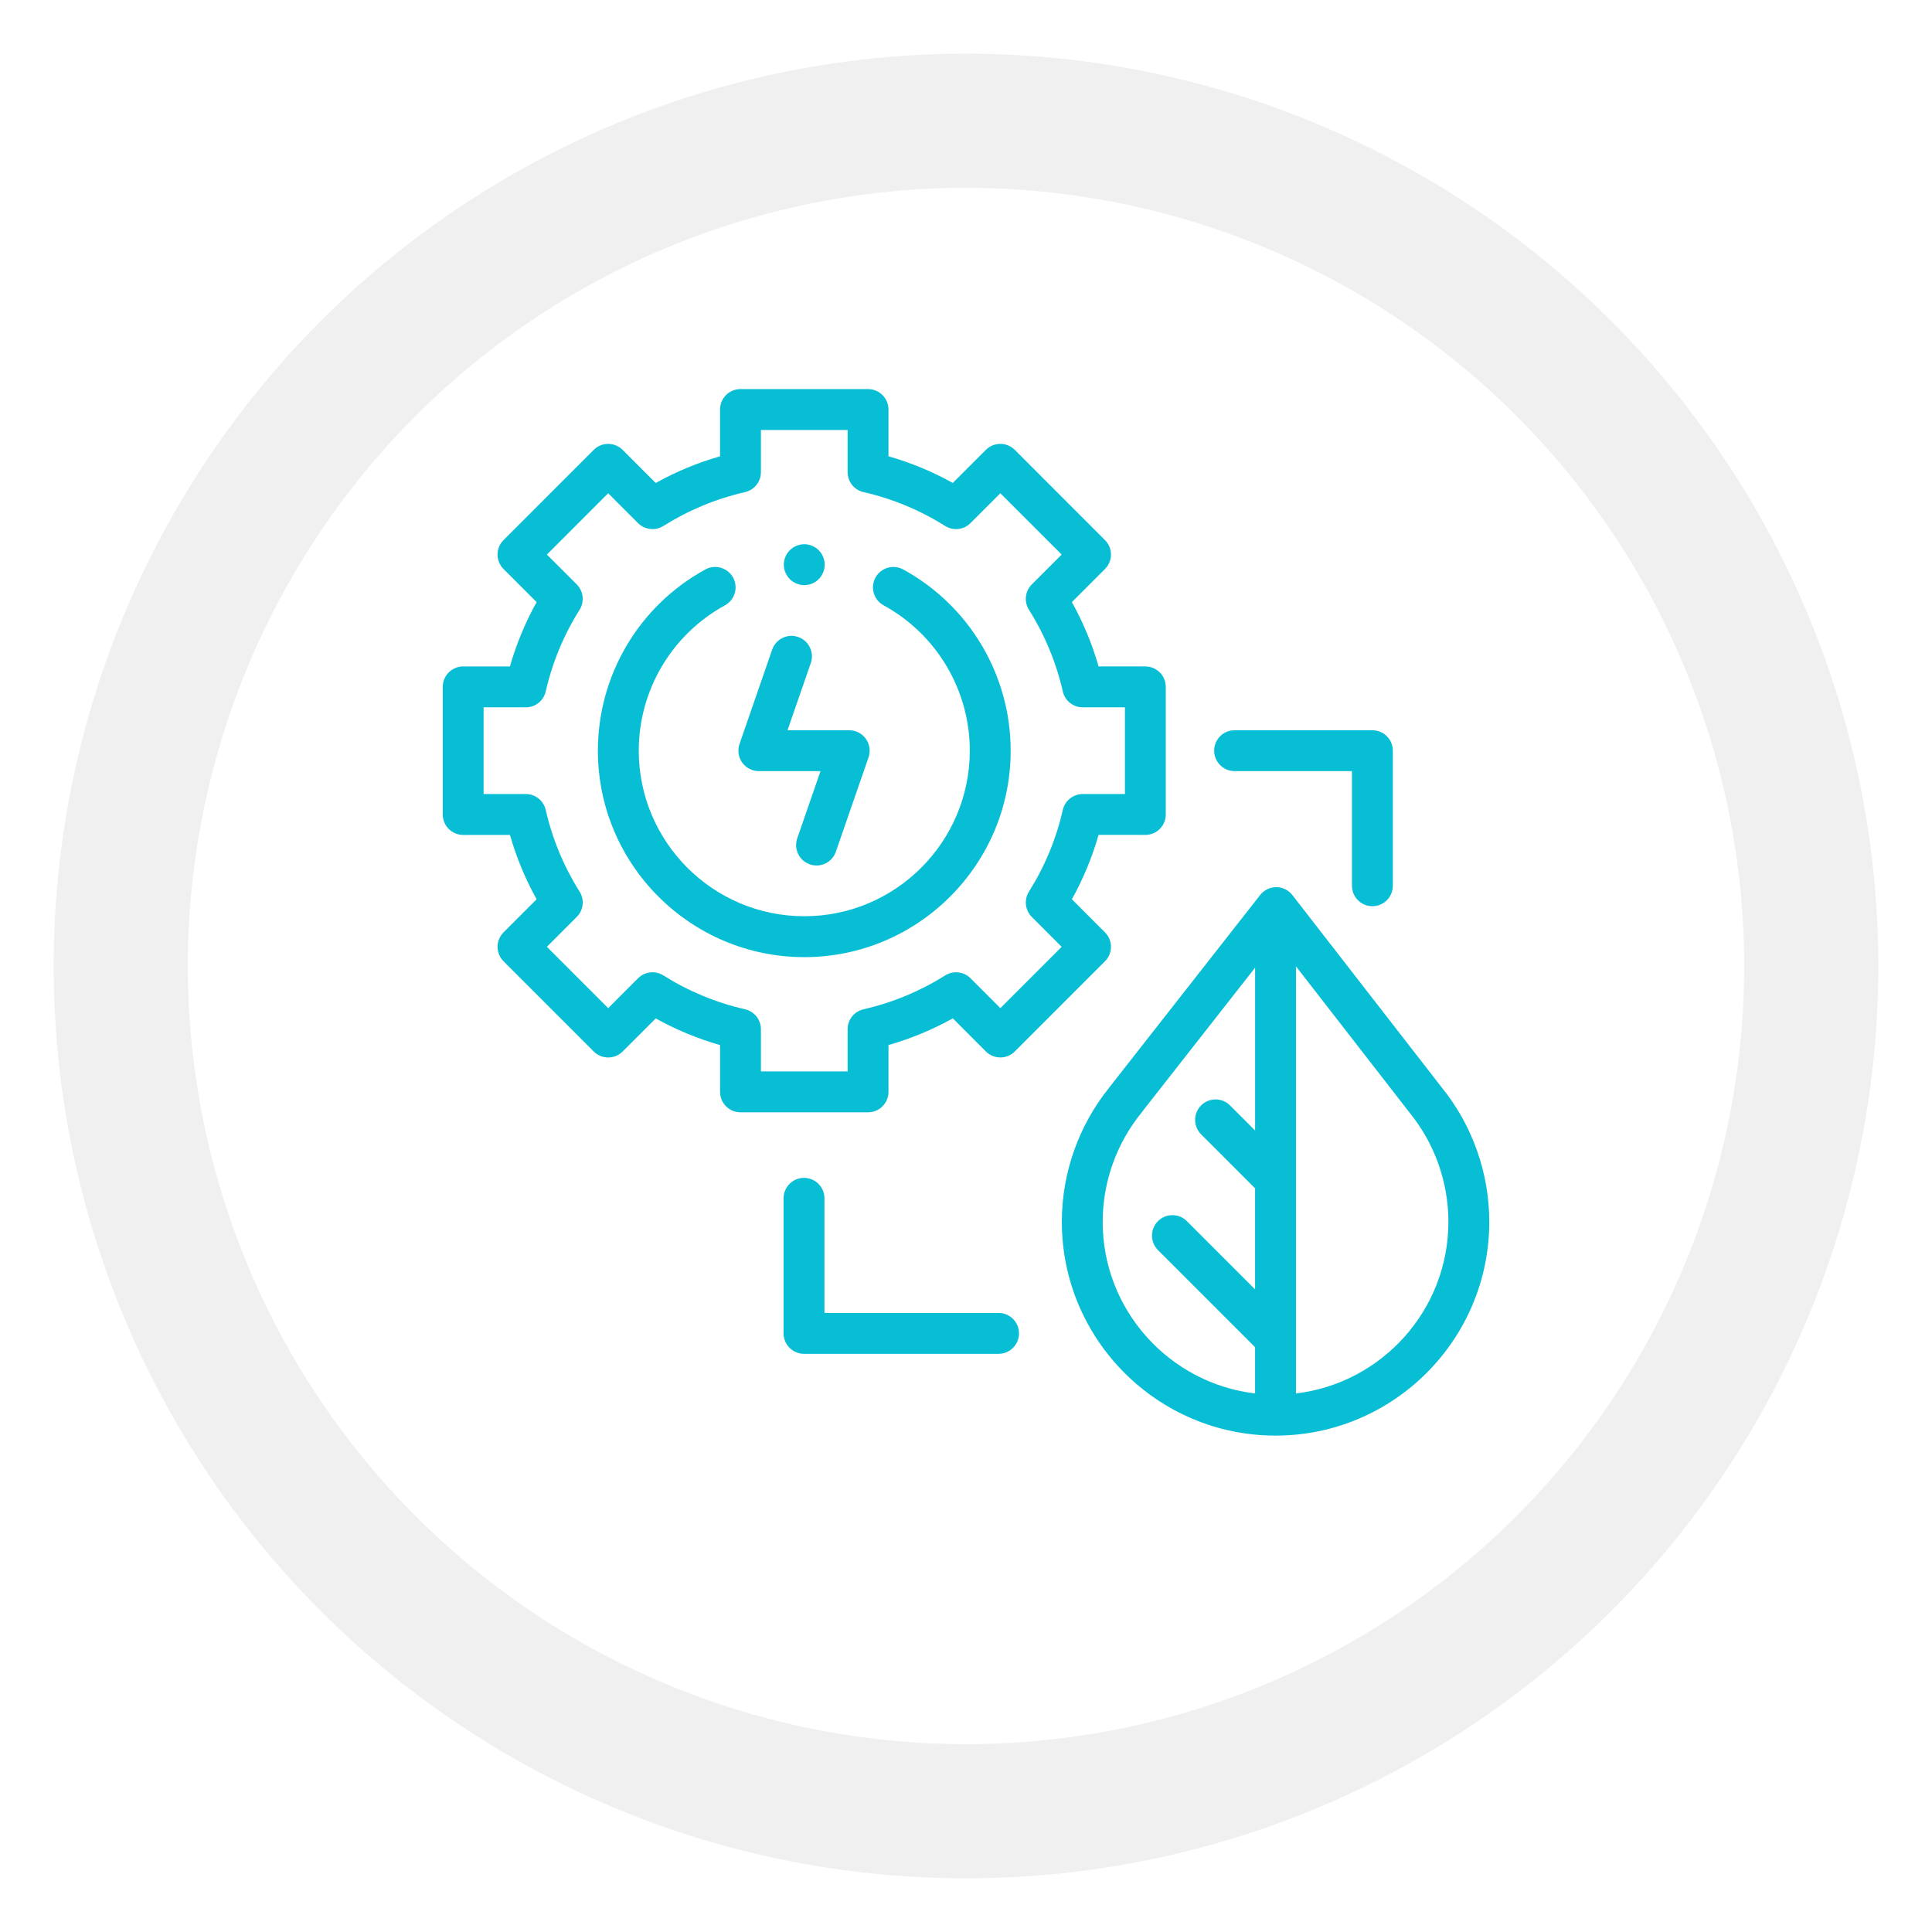
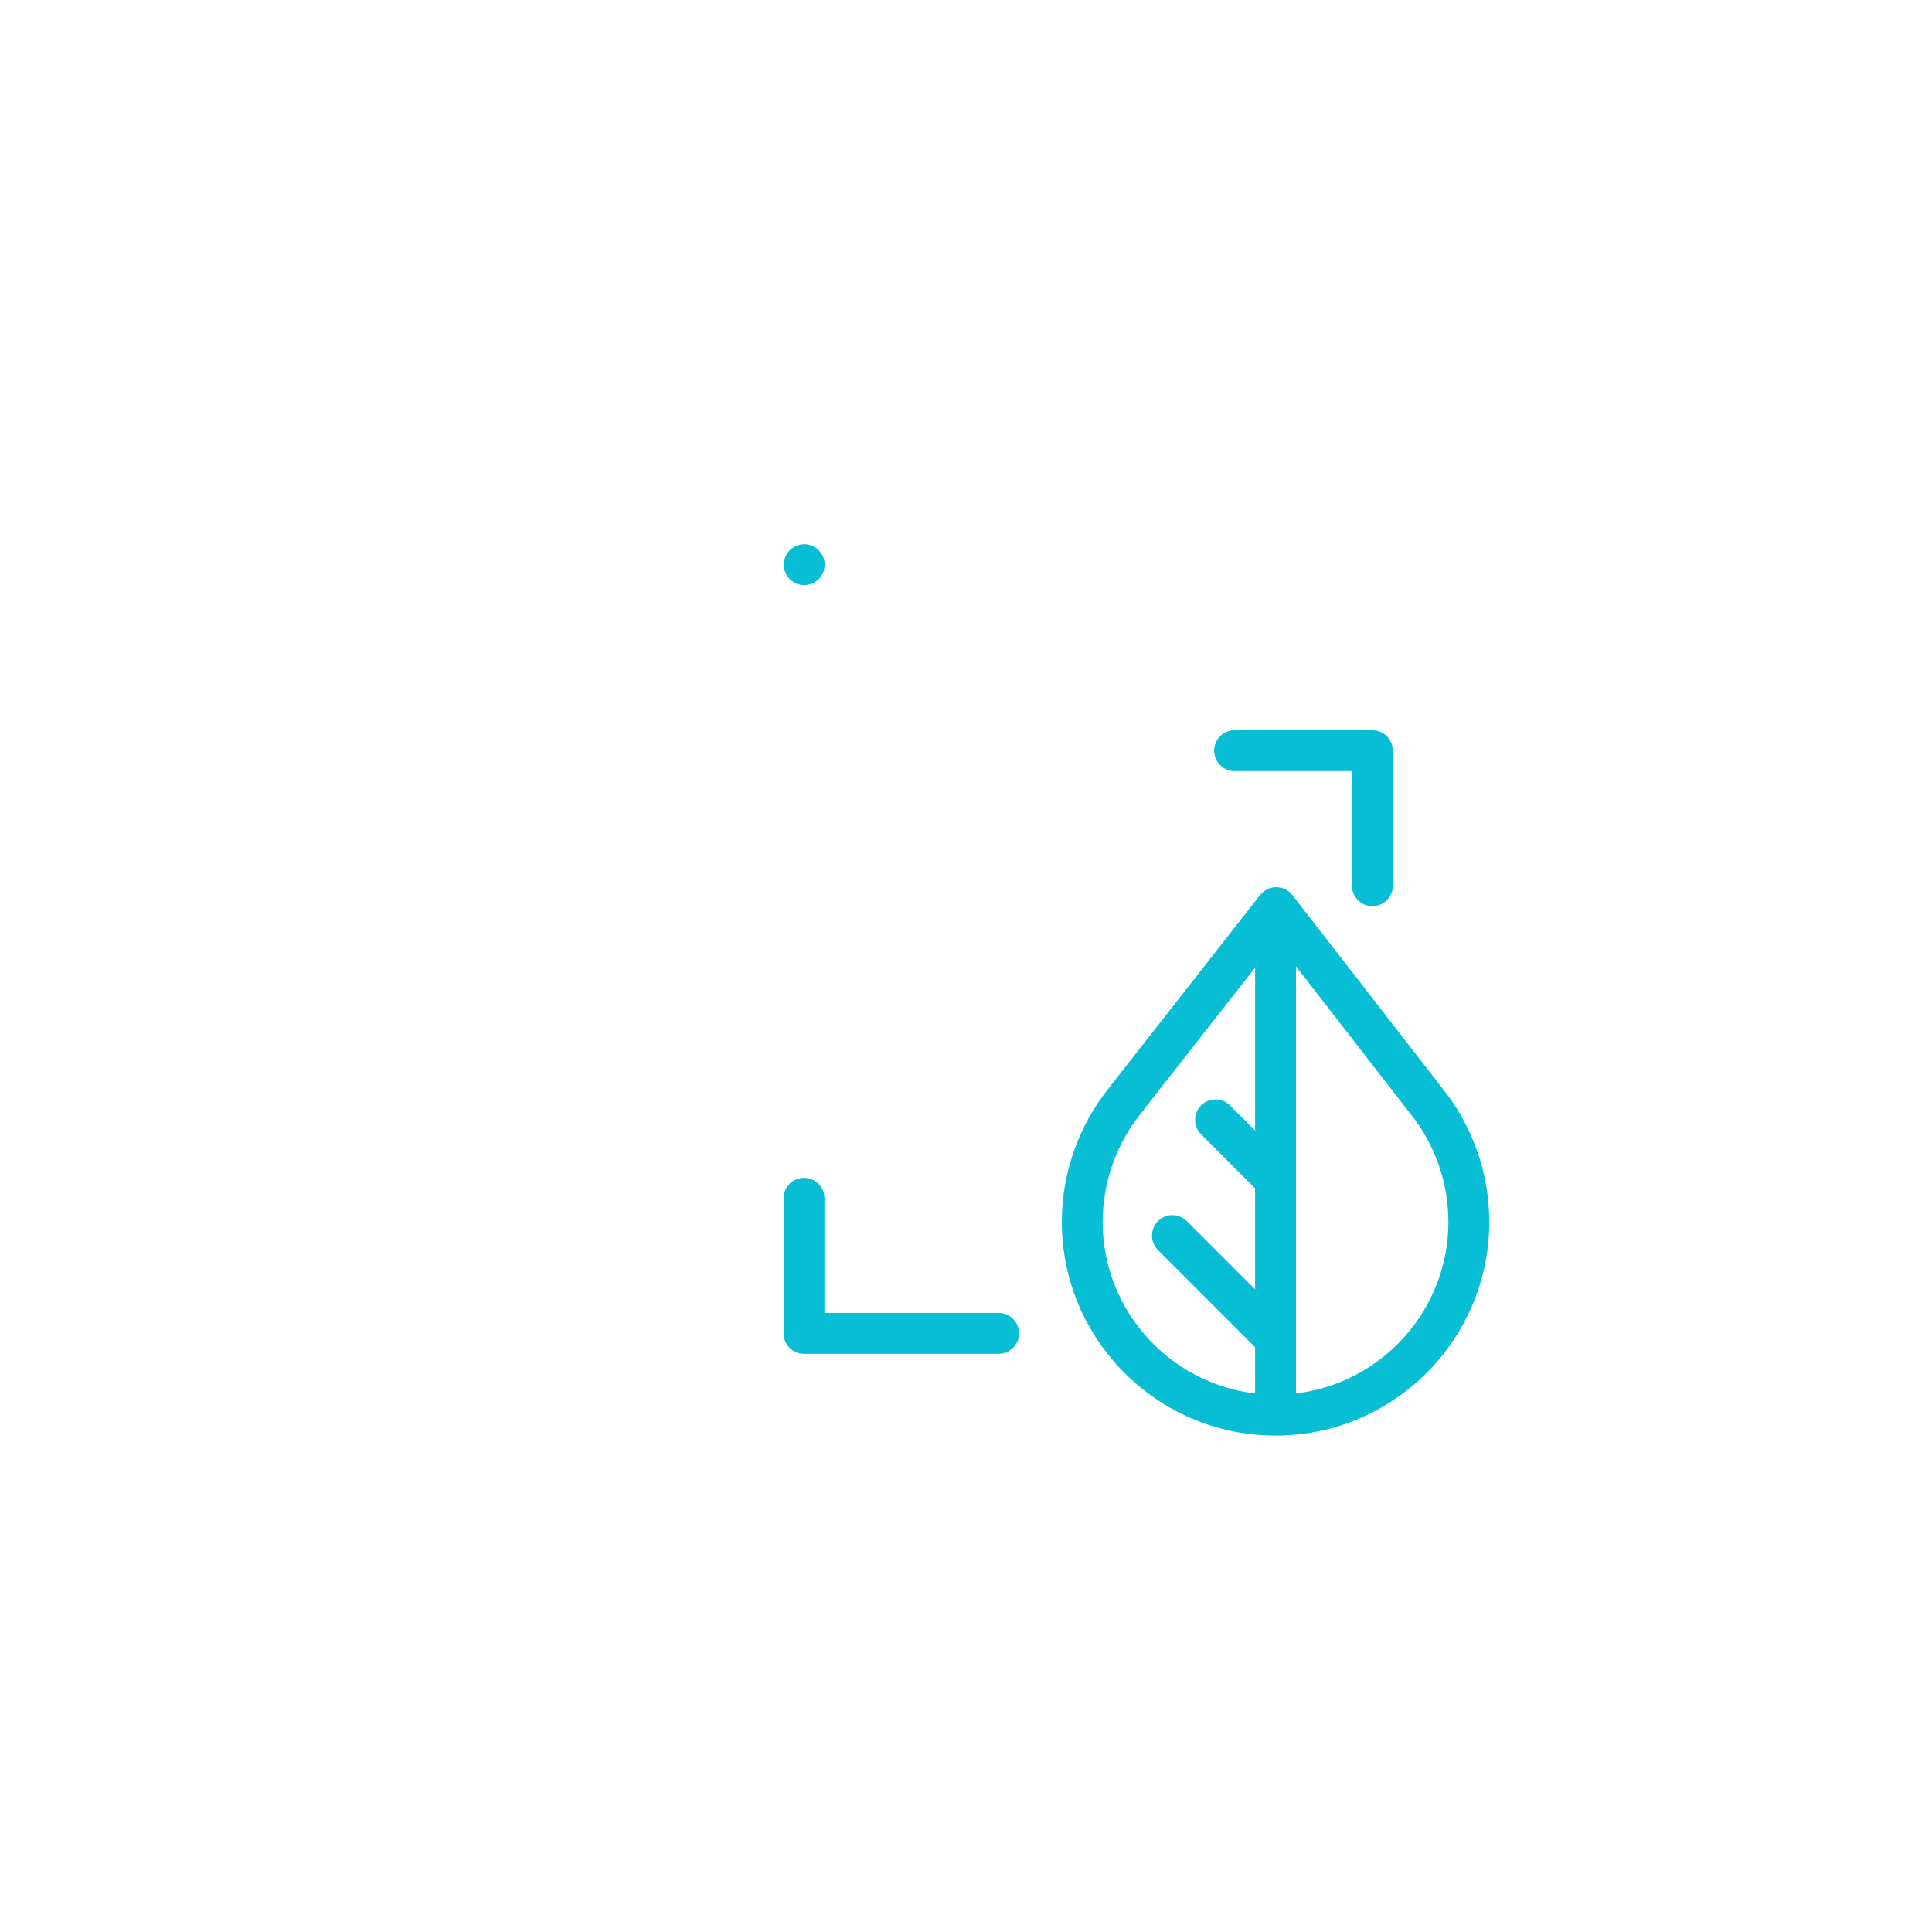
<svg xmlns="http://www.w3.org/2000/svg" width="144" height="144" viewBox="0 0 144 144" fill="none">
  <g filter="url(#filter0_d_92_22)">
-     <circle cx="72" cy="68" r="68" fill="white" />
-     <circle cx="72" cy="68" r="63" stroke="#F0F0F0" stroke-width="10" />
-   </g>
+     </g>
  <g clip-path="url(#clip0_92_22)">
-     <path d="M66.222 81.379V77.892C67.89 77.415 69.496 76.75 71.016 75.904L73.482 78.371C74.078 78.965 75.042 78.965 75.636 78.371L82.359 71.646C82.954 71.052 82.955 70.088 82.359 69.492L79.893 67.025C80.738 65.504 81.404 63.898 81.881 62.229H85.367C86.208 62.229 86.89 61.547 86.89 60.706V51.196C86.89 50.355 86.208 49.672 85.367 49.672H81.881C81.404 48.003 80.738 46.397 79.893 44.876L82.359 42.409C82.954 41.815 82.954 40.851 82.359 40.255L75.636 33.53C75.352 33.245 74.963 33.084 74.559 33.084C74.156 33.084 73.769 33.244 73.482 33.53L71.016 35.997C69.496 35.15 67.89 34.486 66.222 34.009V30.524C66.222 29.683 65.539 29 64.698 29H55.19C54.349 29 53.667 29.683 53.667 30.524V34.01C51.999 34.487 50.393 35.153 48.873 35.999L46.406 33.532C46.121 33.247 45.733 33.085 45.329 33.085C44.925 33.085 44.538 33.245 44.252 33.532L37.529 40.256C36.935 40.851 36.935 41.815 37.529 42.411L39.996 44.878C39.15 46.399 38.484 48.005 38.008 49.673H34.523C33.682 49.673 33 50.356 33 51.197V60.707C33 61.548 33.682 62.231 34.523 62.231H38.009C38.486 63.9 39.152 65.506 39.997 67.026L37.531 69.493C36.937 70.088 36.937 71.052 37.531 71.648L44.254 78.373C44.848 78.967 45.812 78.967 46.408 78.373L48.874 75.905C50.395 76.753 52 77.417 53.669 77.894V81.38C53.669 82.222 54.351 82.904 55.192 82.904H64.7C65.541 82.904 66.223 82.222 66.223 81.38L66.222 81.379ZM63.176 76.712V79.857H56.715V76.712C56.715 76.001 56.223 75.384 55.532 75.226C53.374 74.734 51.325 73.885 49.444 72.701C48.842 72.323 48.059 72.411 47.556 72.914L45.331 75.141L40.762 70.571L42.988 68.344C43.49 67.841 43.579 67.058 43.199 66.456C42.017 64.575 41.167 62.526 40.675 60.367C40.517 59.674 39.901 59.183 39.19 59.183H36.045V52.721H39.19C39.9 52.721 40.517 52.229 40.675 51.537C41.167 49.379 42.016 47.331 43.199 45.448C43.577 44.846 43.489 44.063 42.988 43.56L40.762 41.334L45.331 36.764L47.556 38.99C48.059 39.493 48.842 39.581 49.444 39.203C51.325 38.021 53.374 37.171 55.532 36.678C56.225 36.52 56.715 35.904 56.715 35.193V32.048H63.176V35.193C63.176 35.903 63.668 36.52 64.36 36.678C66.517 37.171 68.565 38.019 70.448 39.203C71.049 39.581 71.832 39.493 72.335 38.99L74.561 36.764L79.13 41.334L76.904 43.56C76.401 44.063 76.313 44.846 76.692 45.448C77.874 47.33 78.725 49.379 79.216 51.537C79.375 52.23 79.99 52.721 80.702 52.721H83.846V59.183H80.702C79.992 59.183 79.375 59.675 79.216 60.367C78.725 62.525 77.876 64.573 76.692 66.456C76.314 67.058 76.403 67.841 76.904 68.344L79.13 70.571L74.561 75.141L72.337 72.914C71.834 72.411 71.051 72.323 70.449 72.701C68.568 73.883 66.519 74.734 64.362 75.226C63.668 75.384 63.176 76 63.176 76.712Z" fill="#08BED5" />
-     <path d="M75.329 55.951C75.329 50.324 72.259 45.148 67.32 42.444C66.581 42.041 65.656 42.312 65.253 43.049C64.849 43.787 65.12 44.713 65.858 45.117C69.82 47.286 72.283 51.438 72.283 55.951C72.283 62.755 66.749 68.291 59.947 68.291C53.144 68.291 47.61 62.755 47.61 55.951C47.61 51.438 50.072 47.287 54.034 45.117C54.772 44.713 55.043 43.787 54.639 43.049C54.235 42.312 53.309 42.041 52.572 42.444C47.631 45.148 44.563 50.324 44.563 55.951C44.563 64.436 51.464 71.339 59.947 71.339C68.429 71.339 75.33 64.436 75.33 55.951H75.329Z" fill="#08BED5" />
-     <path d="M56.557 57.475H61.156L59.421 62.487C59.145 63.282 59.567 64.149 60.362 64.425C60.527 64.483 60.696 64.509 60.861 64.509C61.491 64.509 62.082 64.113 62.3 63.483L64.735 56.45C64.896 55.983 64.822 55.468 64.537 55.068C64.25 54.665 63.789 54.428 63.297 54.428H58.697L60.433 49.416C60.708 48.62 60.286 47.753 59.491 47.477C58.696 47.202 57.829 47.624 57.553 48.419L55.119 55.453C54.957 55.919 55.032 56.434 55.317 56.835C55.603 57.236 56.065 57.475 56.557 57.475Z" fill="#08BED5" />
    <path d="M92.019 57.475H100.767V66.019C100.767 66.86 101.45 67.543 102.291 67.543C103.131 67.543 103.814 66.86 103.814 66.019V55.951C103.814 55.11 103.131 54.428 102.291 54.428H92.019C91.179 54.428 90.496 55.11 90.496 55.951C90.496 56.792 91.179 57.475 92.019 57.475Z" fill="#08BED5" />
    <path d="M74.428 97.859H61.45V89.315C61.45 88.474 60.768 87.791 59.927 87.791C59.086 87.791 58.403 88.474 58.403 89.315V99.382C58.403 100.224 59.086 100.906 59.927 100.906H74.428C75.269 100.906 75.952 100.224 75.952 99.382C75.952 98.541 75.269 97.859 74.428 97.859Z" fill="#08BED5" />
    <path d="M107.456 81.048C107.456 81.048 107.45 81.041 107.447 81.038L96.326 66.714C96.038 66.344 95.597 66.126 95.127 66.124H95.124C94.657 66.124 94.215 66.339 93.925 66.708L82.754 80.957C82.731 80.986 82.71 81.015 82.69 81.045C80.402 83.87 79.143 87.424 79.143 91.069C79.143 99.853 86.29 107.002 95.073 107.002C103.855 107.002 111.002 99.855 111.002 91.069C111.002 87.428 109.743 83.873 107.456 81.05V81.048ZM82.189 91.067C82.189 88.079 83.235 85.166 85.135 82.866C85.173 82.819 85.208 82.772 85.24 82.721L93.549 72.123V84.263L91.677 82.391C91.083 81.796 90.118 81.796 89.523 82.391C88.928 82.985 88.928 83.95 89.523 84.545L93.547 88.571V96.103L88.462 91.017C87.868 90.423 86.904 90.423 86.308 91.017C85.714 91.611 85.714 92.576 86.308 93.172L93.547 100.413V103.86C87.16 103.104 82.187 97.656 82.187 91.067H82.189ZM96.594 103.86V72.026L105.011 82.866C105.028 82.889 105.045 82.91 105.063 82.933C106.928 85.222 107.955 88.11 107.955 91.067C107.955 97.656 102.982 103.104 96.594 103.86Z" fill="#08BED5" />
    <path d="M59.945 43.612C60.346 43.612 60.739 43.45 61.022 43.165C61.306 42.882 61.468 42.489 61.468 42.088C61.468 41.687 61.306 41.294 61.022 41.01C60.739 40.727 60.347 40.564 59.945 40.564C59.543 40.564 59.151 40.727 58.868 41.01C58.585 41.294 58.422 41.687 58.422 42.088C58.422 42.489 58.585 42.882 58.868 43.165C59.151 43.45 59.544 43.612 59.945 43.612Z" fill="#08BED5" />
  </g>
  <defs>
    <filter id="filter0_d_92_22" x="0" y="0" width="144" height="144" filterUnits="userSpaceOnUse" color-interpolation-filters="sRGB">
      <feFlood flood-opacity="0" result="BackgroundImageFix" />
      <feColorMatrix in="SourceAlpha" type="matrix" values="0 0 0 0 0 0 0 0 0 0 0 0 0 0 0 0 0 0 127 0" result="hardAlpha" />
      <feOffset dy="4" />
      <feGaussianBlur stdDeviation="2" />
      <feComposite in2="hardAlpha" operator="out" />
      <feColorMatrix type="matrix" values="0 0 0 0 0 0 0 0 0 0 0 0 0 0 0 0 0 0 0.25 0" />
      <feBlend mode="normal" in2="BackgroundImageFix" result="effect1_dropShadow_92_22" />
      <feBlend mode="normal" in="SourceGraphic" in2="effect1_dropShadow_92_22" result="shape" />
    </filter>
    <clipPath id="clip0_92_22">
      <rect width="78" height="78" fill="white" transform="translate(33 29)" />
    </clipPath>
  </defs>
</svg>